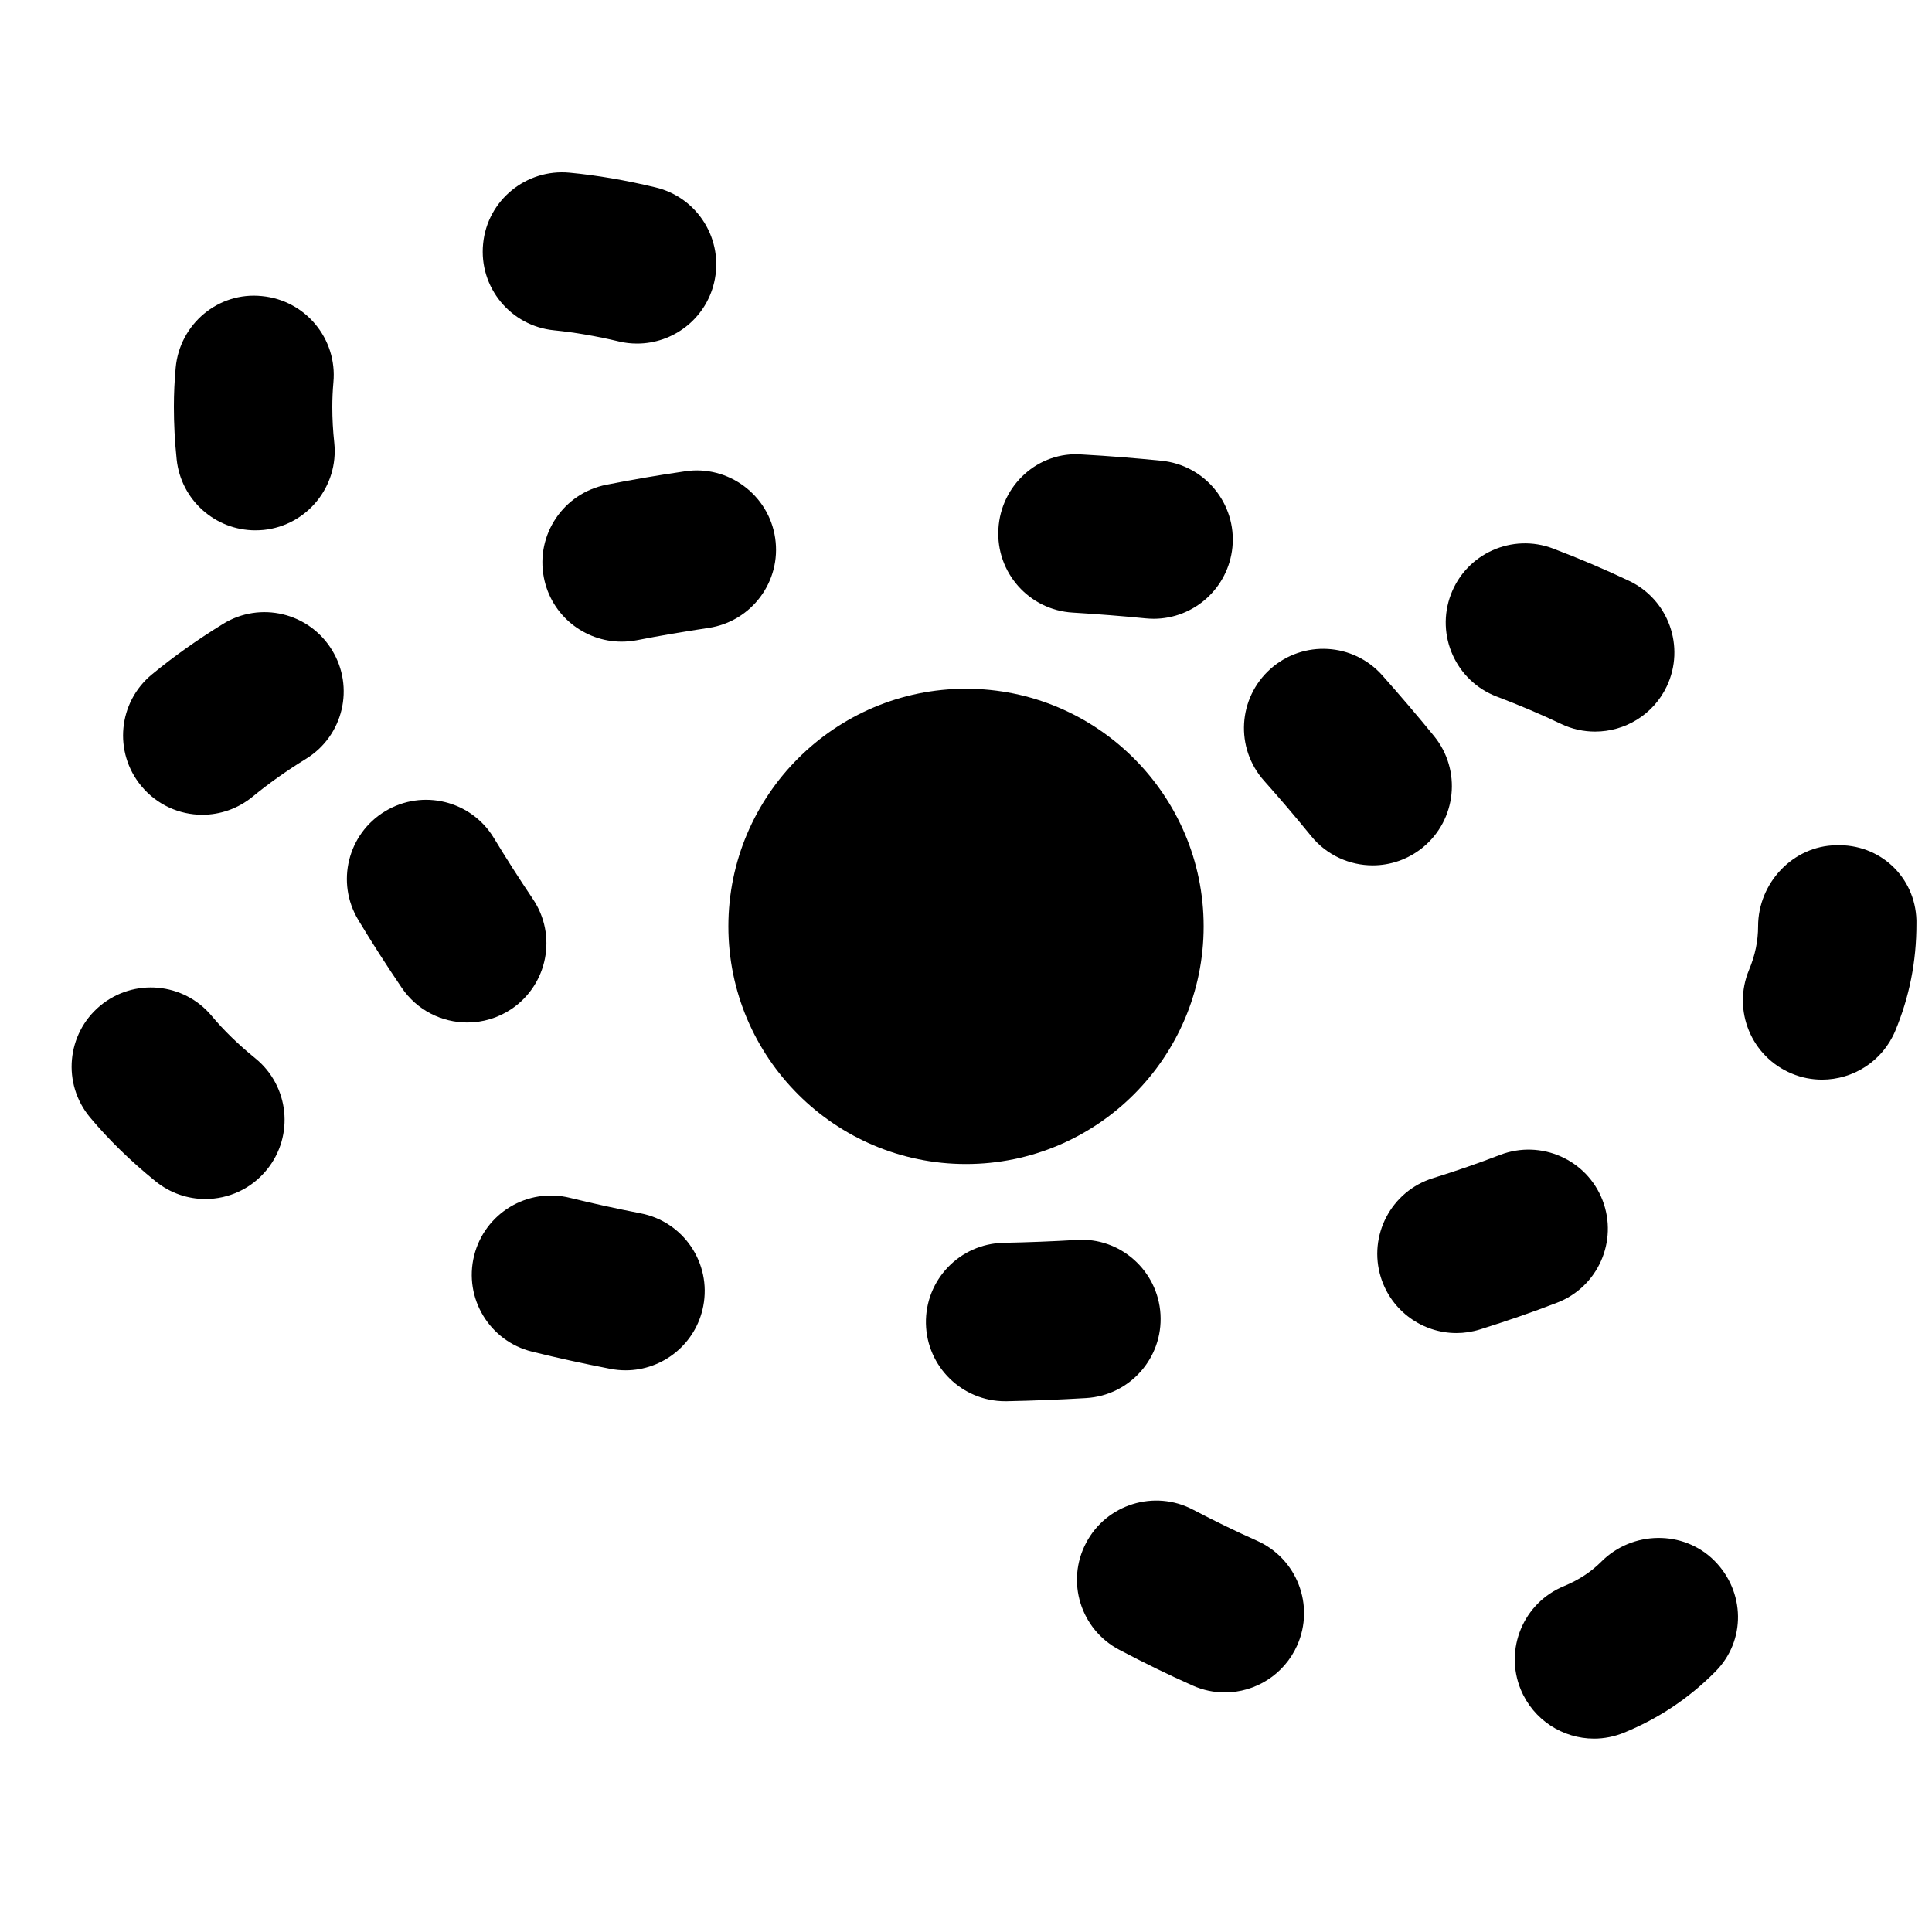
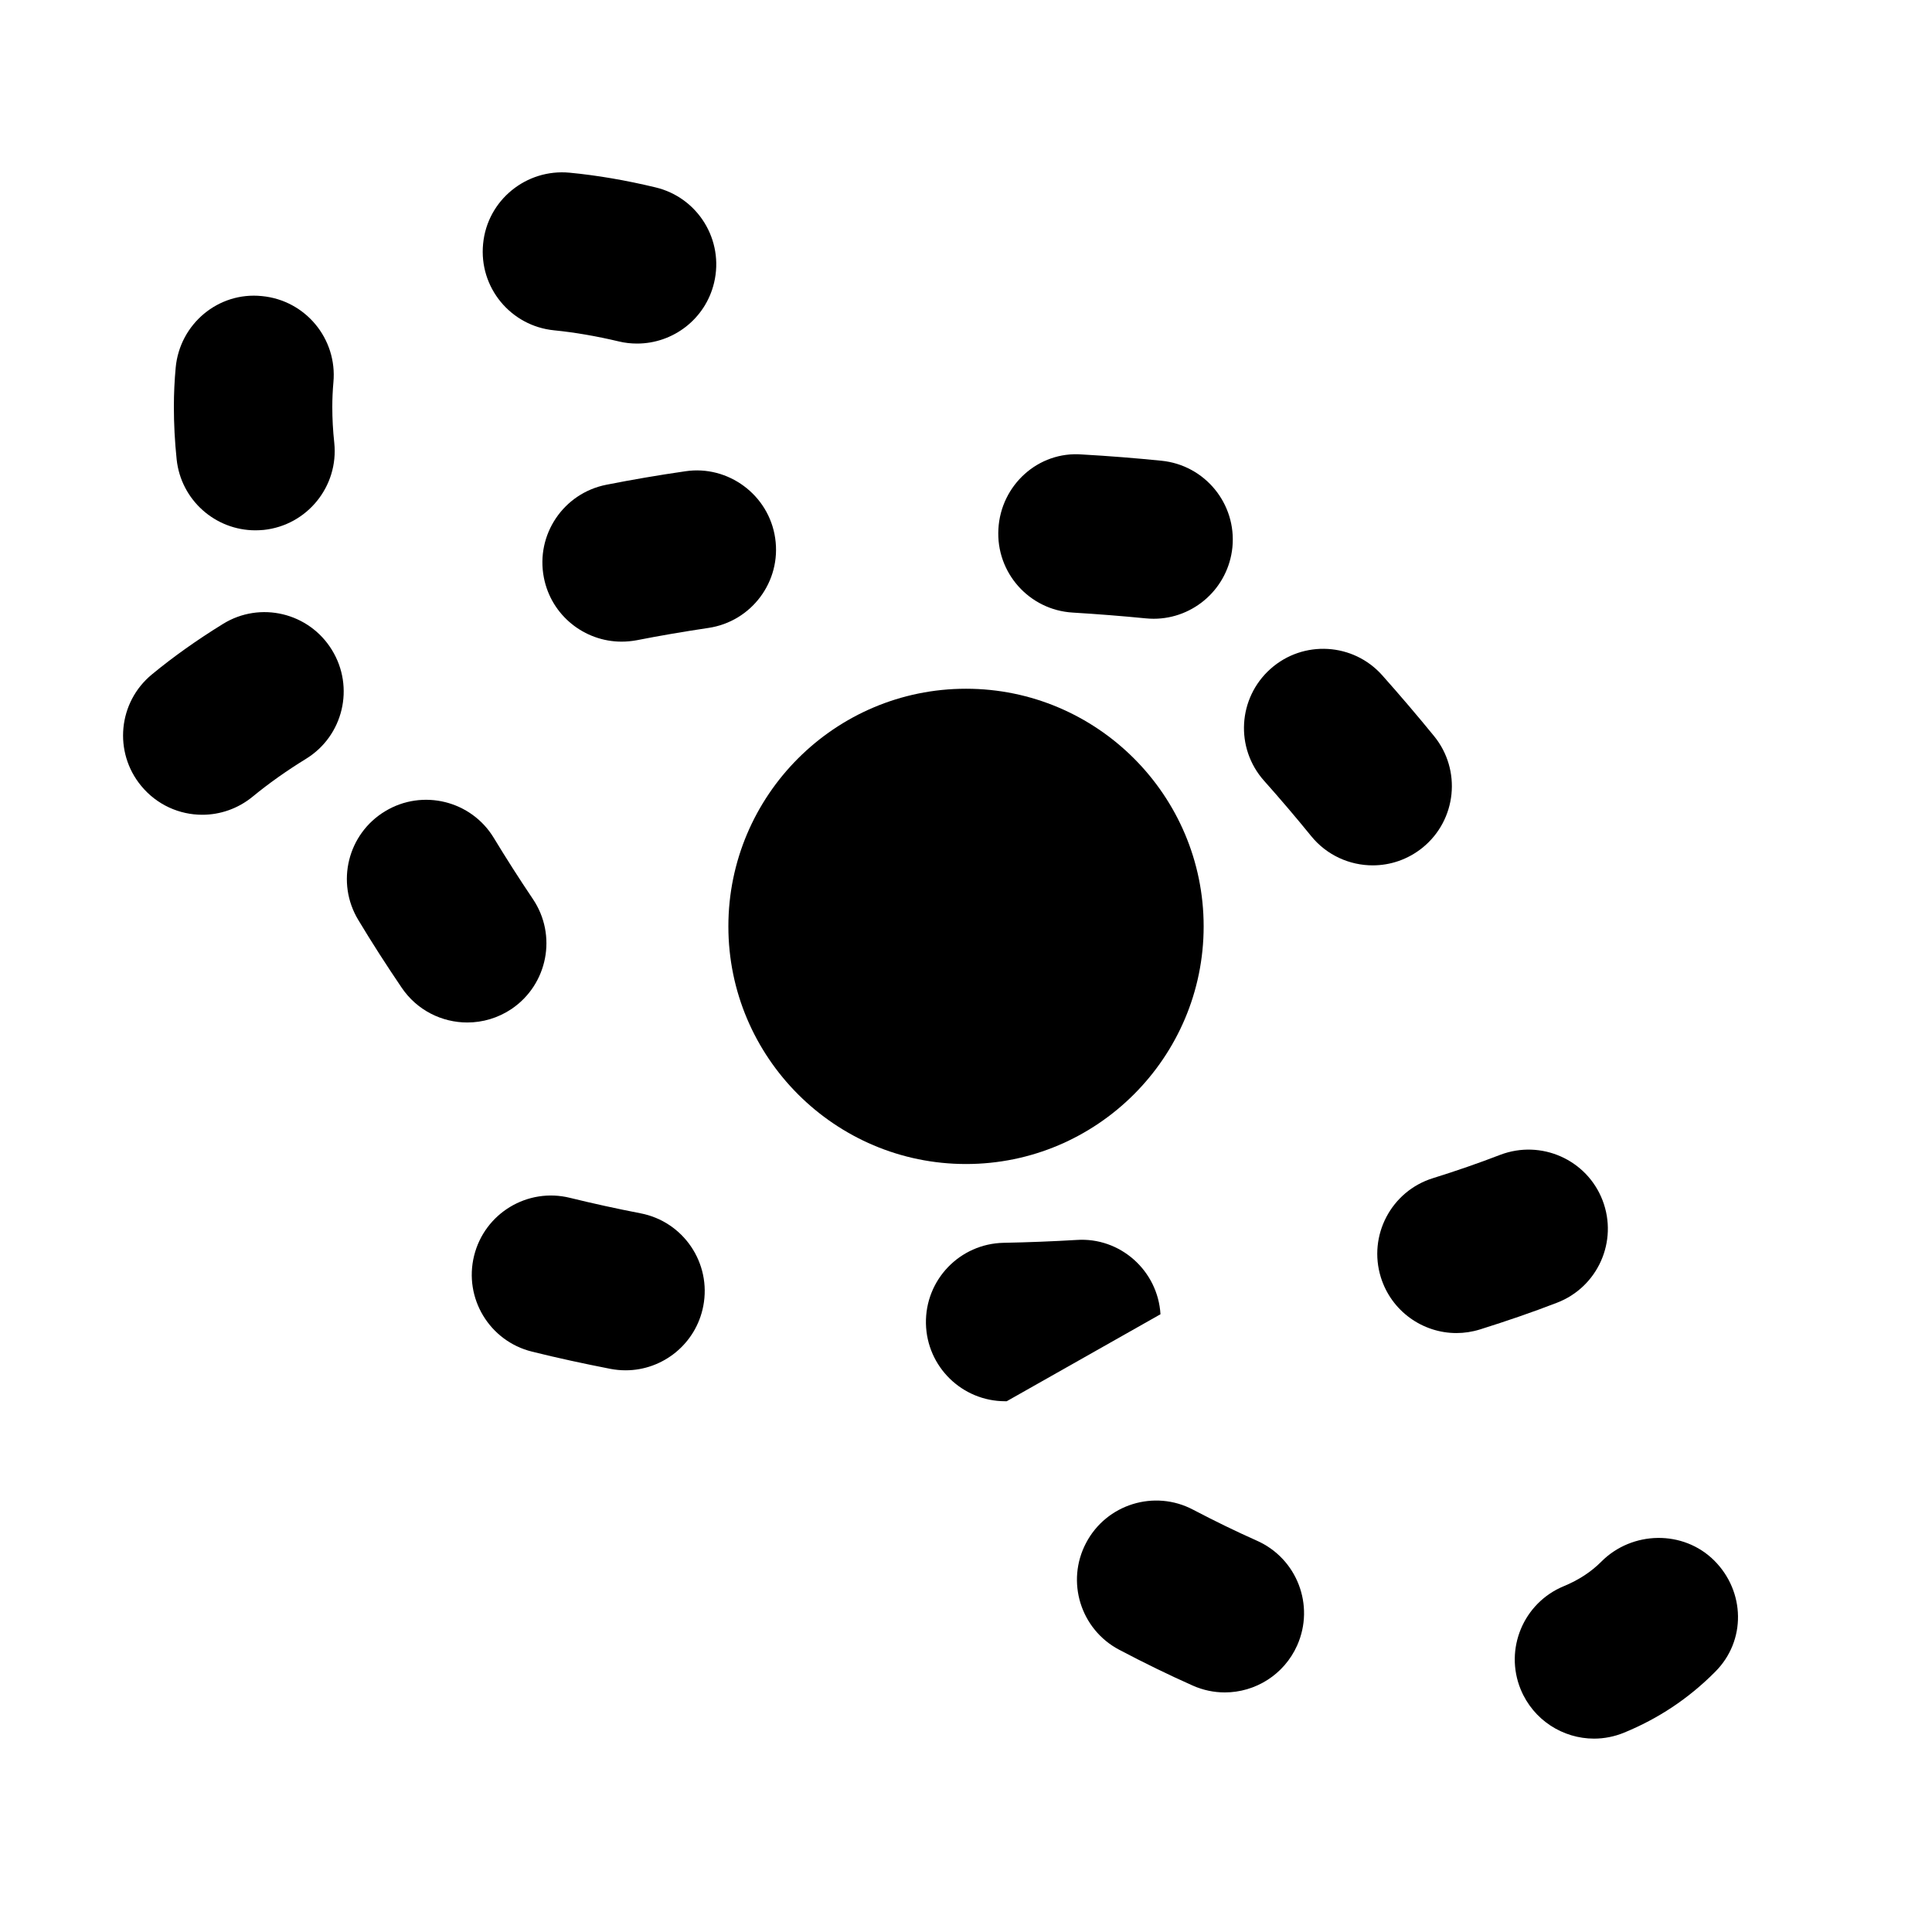
<svg xmlns="http://www.w3.org/2000/svg" width="800px" height="800px" version="1.1" viewBox="144 144 512 512">
  <defs>
    <clipPath id="a">
      <path d="m605 367h46.902v64h-46.902z" />
    </clipPath>
  </defs>
  <path d="m349.43 286.61c-1.68-11.484-12.492-19.418-23.805-17.719-7.117 1.027-14.109 2.227-20.91 3.57-11.379 2.223-18.809 13.246-16.582 24.621 1.949 10.016 10.746 16.961 20.594 16.961 1.32 0 2.664-0.125 4.027-0.375 6.195-1.219 12.512-2.289 18.957-3.254 11.461-1.68 19.418-12.344 17.719-23.805" fill-rule="evenodd" />
  <path d="m313.75 465.54c-6.383-1.238-12.617-2.606-18.684-4.094-11.254-2.793-22.629 4.07-25.422 15.324-2.793 11.25 4.07 22.629 15.324 25.422 6.758 1.68 13.707 3.188 20.824 4.574 1.344 0.254 2.688 0.379 4.008 0.379 9.848 0 18.641-6.992 20.574-17.023 2.203-11.379-5.25-22.398-16.625-24.582" fill-rule="evenodd" />
  <path d="m203.09 309.35c-6.844 4.219-13.184 8.711-18.848 13.391-8.945 7.371-10.203 20.594-2.816 29.535 4.156 5.039 10.141 7.644 16.188 7.644 4.699 0 9.445-1.598 13.352-4.809 4.238-3.484 8.941-6.824 14.125-10.012 9.887-6.07 12.953-19 6.867-28.867-6.07-9.887-19-12.992-28.867-6.883" fill-rule="evenodd" />
-   <path d="m451.54 492.29c-0.691-11.566-10.684-20.465-22.207-19.691-6.383 0.379-12.828 0.633-19.355 0.758-11.609 0.23-20.824 9.805-20.594 21.41 0.23 11.441 9.594 20.574 20.992 20.574h0.418c7.098-0.148 14.129-0.422 21.055-0.84 11.57-0.691 20.387-10.645 19.691-22.211" fill-rule="evenodd" />
+   <path d="m451.54 492.29c-0.691-11.566-10.684-20.465-22.207-19.691-6.383 0.379-12.828 0.633-19.355 0.758-11.609 0.23-20.824 9.805-20.594 21.41 0.23 11.441 9.594 20.574 20.992 20.574h0.418" fill-rule="evenodd" />
  <g clip-path="url(#a)">
-     <path d="m630.59 368c-11.461 0.168-20.676 10.031-20.676 21.492 0 3.863-0.777 7.664-2.414 11.57-4.453 10.684 0.609 22.984 11.312 27.434 2.625 1.113 5.375 1.617 8.062 1.617 8.207 0 16.016-4.848 19.395-12.93 3.719-8.984 5.629-18.305 5.606-28.508v-0.82c-0.336-11.48-9.695-20.258-21.285-19.855" fill-rule="evenodd" />
-   </g>
+     </g>
  <path d="m568.7 462.11c-4.156-10.809-16.289-16.184-27.121-12.07-5.711 2.203-11.652 4.262-17.844 6.191-11.062 3.445-17.234 15.223-13.793 26.285 2.812 8.984 11.086 14.758 20.027 14.758 2.078 0 4.18-0.316 6.277-0.969 7.074-2.223 13.875-4.555 20.383-7.074 10.812-4.156 16.227-16.289 12.07-27.121" fill-rule="evenodd" />
-   <path d="m200.1 413.22c-7.43-8.902-20.676-10.078-29.578-2.668-8.898 7.434-10.098 20.656-2.664 29.559 4.891 5.875 10.746 11.586 17.359 16.941 3.883 3.148 8.543 4.699 13.203 4.699 6.109 0 12.176-2.664 16.312-7.785 7.305-8.988 5.918-22.211-3.086-29.516-4.492-3.652-8.379-7.434-11.547-11.23" fill-rule="evenodd" />
-   <path d="m540.66 328.6c5.984 2.266 11.691 4.699 17.086 7.262 2.898 1.387 5.965 2.016 8.984 2.016 7.852 0 15.391-4.43 18.98-11.988 4.953-10.473 0.48-23.008-9.996-27.961-6.359-3.023-13.074-5.875-20.129-8.562-10.812-4.117-22.965 1.301-27.082 12.152-4.113 10.832 1.324 22.965 12.156 27.082" fill-rule="evenodd" />
  <path d="m428.3 306.34c6.531 0.398 12.973 0.902 19.336 1.531 0.711 0.066 1.406 0.105 2.098 0.105 10.664 0 19.773-8.102 20.867-18.934 1.133-11.547-7.305-21.812-18.832-22.945-6.906-0.691-13.895-1.258-21.012-1.656-11.629-0.926-21.516 8.145-22.168 19.711-0.691 11.586 8.145 21.516 19.711 22.188" fill-rule="evenodd" />
  <path d="m285.2 382.22c-3.633-5.394-7.074-10.789-10.309-16.121-5.981-9.93-18.914-13.117-28.82-7.117-9.93 5.984-13.121 18.895-7.117 28.824 3.57 5.941 7.41 11.922 11.484 17.926 4.051 6.004 10.664 9.238 17.402 9.238 4.051 0 8.145-1.176 11.734-3.59 9.594-6.508 12.133-19.543 5.625-29.16" fill-rule="evenodd" />
  <path d="m290.86 231.54c5.461 0.547 11.191 1.531 17.109 2.938 1.637 0.402 3.273 0.57 4.871 0.57 9.508 0 18.117-6.488 20.402-16.125 2.688-11.293-4.281-22.605-15.555-25.273-7.852-1.891-15.492-3.191-22.734-3.883-11.48-1.094-21.809 7.285-22.922 18.828-1.156 11.547 7.285 21.812 18.828 22.945" fill-rule="evenodd" />
  <path d="m211.68 284.54c0.734 0 1.469-0.043 2.203-0.105 11.523-1.219 19.898-11.547 18.703-23.07-0.355-3.254-0.523-6.402-0.523-9.508 0-2.246 0.105-4.41 0.293-6.531 1.07-11.543-7.41-21.77-18.957-22.859-11.566-1.195-21.766 7.41-22.84 18.957-0.312 3.379-0.48 6.863-0.48 10.367 0 4.492 0.23 9.152 0.734 13.941 1.133 10.789 10.242 18.809 20.867 18.809" fill-rule="evenodd" />
  <path d="m524.04 339.07c-4.387-5.375-8.965-10.75-13.707-16.082-7.684-8.668-20.973-9.445-29.621-1.742-8.672 7.727-9.445 20.973-1.742 29.641 4.344 4.871 8.523 9.785 12.531 14.715 4.137 5.082 10.203 7.727 16.289 7.727 4.66 0 9.344-1.555 13.246-4.723 8.984-7.328 10.328-20.551 3.004-29.535" fill-rule="evenodd" />
  <path d="m477.11 552.31c-5.562-2.477-11.211-5.227-16.941-8.23-10.223-5.394-22.945-1.469-28.34 8.797-5.414 10.246-1.469 22.945 8.797 28.34 6.57 3.465 13.059 6.633 19.438 9.469 2.773 1.238 5.668 1.824 8.523 1.824 8.039 0 15.703-4.66 19.188-12.488 4.703-10.602-0.062-22.988-10.664-27.711" fill-rule="evenodd" />
  <path d="m568.36 557.86c-2.75 2.75-5.984 4.848-9.91 6.484-10.727 4.41-15.848 16.691-11.438 27.398 3.356 8.102 11.168 13.012 19.438 13.012 2.644 0 5.375-0.523 7.977-1.594 9.027-3.715 16.984-8.965 23.992-15.996l0.148-0.148c8.207-8.207 7.934-21.223-0.25-29.43-8.211-8.207-21.793-7.934-29.957 0.273" fill-rule="evenodd" />
  <path d="m462.98 389.5c0-34.723-28.258-62.977-62.977-62.977-34.723 0-62.977 28.254-62.977 62.977 0 34.719 28.254 62.977 62.977 62.977 34.719 0 62.977-28.258 62.977-62.977" fill-rule="evenodd" />
</svg>